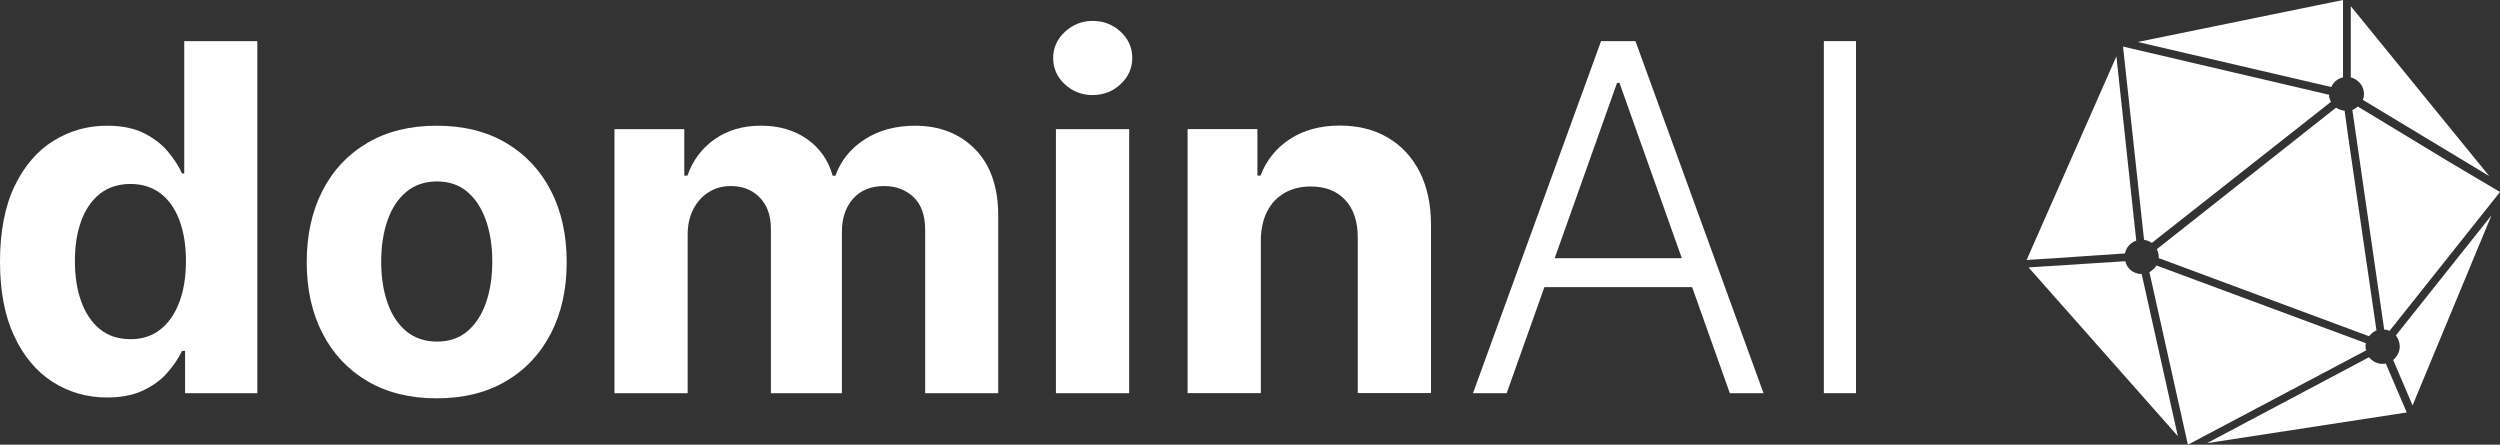
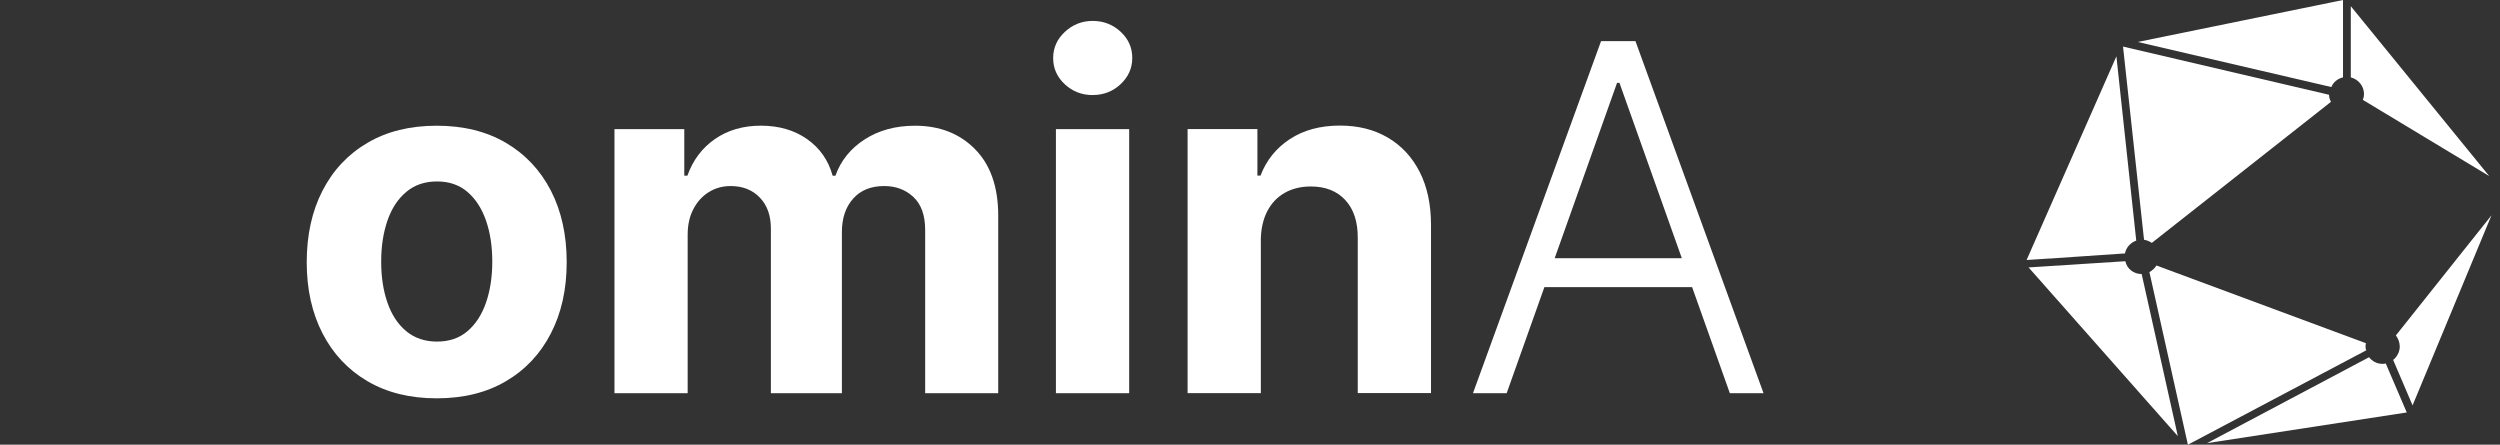
<svg xmlns="http://www.w3.org/2000/svg" id="Layer_2" data-name="Layer 2" viewBox="0 0 516.42 91.86">
  <rect x="0" y="0" width="516.42" height="91.86" fill="#333333" stroke="none" />
  <defs>
    <style>
      .cls-1 {
        fill: #fff;
      }
    </style>
  </defs>
  <g id="Layer_1-2" data-name="Layer 1">
    <g id="PopulAI">
      <g>
        <path class="cls-1" d="M441.28,49.7l-4.1-38.06-18.55,42.07,9.72-.64,10.6-.72c.24-1.28,1.2-2.25,2.33-2.65Z" />
        <g>
-           <path class="cls-1" d="M490.9,68.25l-5.86-40.15-.72-5.22c-.64-.08-1.28-.32-1.77-.64l-37.02,29.23c.24.48.4,1.04.4,1.61v.24l43.44,16.14c.4-.48.88-.96,1.53-1.2h0Z" />
          <path class="cls-1" d="M444.49,50.18l37.02-29.15c-.24-.4-.4-.88-.4-1.45l-42.56-9.96,4.34,39.91c.56.08,1.12.32,1.61.64h0Z" />
          <path class="cls-1" d="M481.58,17.99c.4-1.04,1.37-1.77,2.41-2.01V0l-42.4,8.67,39.99,9.31h0Z" />
          <path class="cls-1" d="M442.4,56.61h0c-1.69,0-3.05-1.12-3.37-2.65l-19.99,1.28,30.83,34.85-7.47-33.48Z" />
        </g>
        <g>
          <path class="cls-1" d="M488.65,71.54c0-.24,0-.4.08-.64l-43.28-16.06c-.32.56-.88,1.04-1.45,1.37l7.95,35.65,36.86-19.51c-.16-.24-.16-.48-.16-.8h0Z" />
          <path class="cls-1" d="M492.82,75.08c-.24.08-.48.08-.72.08-1.12,0-2.09-.56-2.73-1.37l-33.48,17.75,41.27-6.34-4.34-10.12h0Z" />
-           <path class="cls-1" d="M505.59,33.24l-18.55-11.24c-.32.32-.72.56-1.12.72l6.58,45.37c.4,0,.72.08,1.12.24l22.8-28.67-10.84-6.42h.01Z" />
          <path class="cls-1" d="M485.6,15.98c1.53.4,2.73,1.77,2.73,3.45,0,.4-.08.8-.24,1.2l26.1,15.74L485.6,1.28v14.69h0Z" />
          <path class="cls-1" d="M495.72,71.54c0,1.12-.56,2.17-1.37,2.81l4.01,9.39,16.3-39.26-19.75,24.81c.48.64.8,1.45.8,2.25h.01Z" />
        </g>
      </g>
    </g>
    <g id="Layer_3" data-name="Layer 3">
      <g>
-         <path class="cls-1" d="M22.13,82.11c-4.14,0-7.89-1.07-11.24-3.21s-6-5.3-7.96-9.48-2.93-9.31-2.93-15.39,1.01-11.45,3.02-15.61c2.01-4.15,4.69-7.27,8.04-9.34,3.35-2.07,7.02-3.11,11.03-3.11,3.05,0,5.6.51,7.65,1.54,2.05,1.03,3.71,2.31,4.97,3.83,1.27,1.53,2.23,3.02,2.89,4.49h.46V8.49h15.09v72.73h-14.92v-8.74h-.64c-.71,1.52-1.71,3.01-3,4.49-1.29,1.48-2.96,2.71-5.01,3.68s-4.54,1.46-7.47,1.46h.02ZM26.93,70.07c2.44,0,4.5-.67,6.2-2.01,1.69-1.34,3-3.21,3.91-5.63.91-2.41,1.37-5.24,1.37-8.49s-.45-6.06-1.35-8.45c-.9-2.39-2.2-4.24-3.91-5.54s-3.78-1.95-6.21-1.95-4.58.67-6.29,2.02-3,3.22-3.87,5.61c-.88,2.39-1.31,5.16-1.31,8.31s.44,5.97,1.33,8.4c.89,2.43,2.18,4.32,3.87,5.68s3.78,2.04,6.27,2.04h-.01Z" />
        <path class="cls-1" d="M90.21,82.28c-5.52,0-10.28-1.18-14.29-3.53s-7.11-5.65-9.29-9.87c-2.18-4.23-3.27-9.13-3.27-14.72s1.09-10.57,3.27-14.79c2.18-4.23,5.27-7.52,9.29-9.87,4.01-2.36,8.78-3.53,14.29-3.53s10.28,1.18,14.29,3.53c4.01,2.36,7.11,5.65,9.29,9.87,2.18,4.23,3.27,9.16,3.27,14.79s-1.09,10.49-3.27,14.72c-2.18,4.23-5.27,7.52-9.29,9.87-4.01,2.36-8.78,3.53-14.29,3.53ZM90.28,70.56c2.51,0,4.6-.72,6.29-2.15,1.68-1.43,2.95-3.39,3.82-5.88.86-2.49,1.3-5.31,1.3-8.49s-.43-6-1.3-8.49-2.14-4.45-3.82-5.9c-1.68-1.44-3.78-2.17-6.29-2.17s-4.66.72-6.37,2.17c-1.72,1.44-3.01,3.41-3.87,5.9s-1.3,5.31-1.3,8.49.43,6,1.3,8.49c.86,2.49,2.15,4.45,3.87,5.88s3.84,2.15,6.37,2.15Z" />
        <path class="cls-1" d="M126.93,81.22V26.67h14.42v9.62h.64c1.14-3.2,3.03-5.72,5.68-7.56s5.82-2.77,9.52-2.77,6.92.93,9.55,2.79,4.38,4.37,5.26,7.55h.57c1.11-3.12,3.13-5.63,6.05-7.51s6.39-2.82,10.39-2.82c5.09,0,9.23,1.62,12.41,4.85,3.18,3.23,4.78,7.81,4.78,13.72v36.68h-15.09v-33.7c0-3.03-.8-5.3-2.42-6.82-1.61-1.51-3.62-2.27-6.04-2.27-2.75,0-4.89.87-6.43,2.61s-2.31,4.03-2.31,6.87v33.31h-14.67v-34.02c0-2.67-.76-4.81-2.29-6.39-1.53-1.59-3.53-2.38-6.02-2.38-1.68,0-3.19.42-4.53,1.26-1.34.84-2.4,2.01-3.18,3.52-.78,1.5-1.17,3.26-1.17,5.27v32.74h-15.13,0Z" />
        <path class="cls-1" d="M225.72,19.64c-2.25,0-4.17-.75-5.77-2.24s-2.4-3.29-2.4-5.4.8-3.91,2.42-5.42c1.61-1.5,3.53-2.26,5.75-2.26s4.17.75,5.77,2.24,2.4,3.29,2.4,5.4-.8,3.91-2.4,5.42c-1.6,1.5-3.52,2.25-5.77,2.25h0ZM218.12,81.22V26.67h15.13v54.55h-15.13Z" />
        <path class="cls-1" d="M260.45,49.68v31.53h-15.13V26.66h14.42v9.62h.64c1.21-3.17,3.23-5.69,6.07-7.55s6.29-2.79,10.33-2.79c3.79,0,7.09.83,9.91,2.49s5.01,4.02,6.57,7.08c1.56,3.07,2.34,6.72,2.34,10.96v34.73h-15.13v-32.03c.02-3.34-.83-5.95-2.56-7.83-1.73-1.88-4.11-2.82-7.14-2.82-2.04,0-3.83.44-5.38,1.31-1.55.88-2.76,2.15-3.62,3.82s-1.31,3.68-1.33,6.02h0Z" />
        <path class="cls-1" d="M311.23,81.22h-6.96l26.46-72.73h7.1l26.46,72.73h-6.96l-22.8-64.1h-.5l-22.8,64.1h0ZM316.24,53.34h36.08v5.97h-36.08v-5.97Z" />
-         <path class="cls-1" d="M383.39,8.49v72.73h-6.64V8.49h6.64Z" />
      </g>
    </g>
  </g>
</svg>